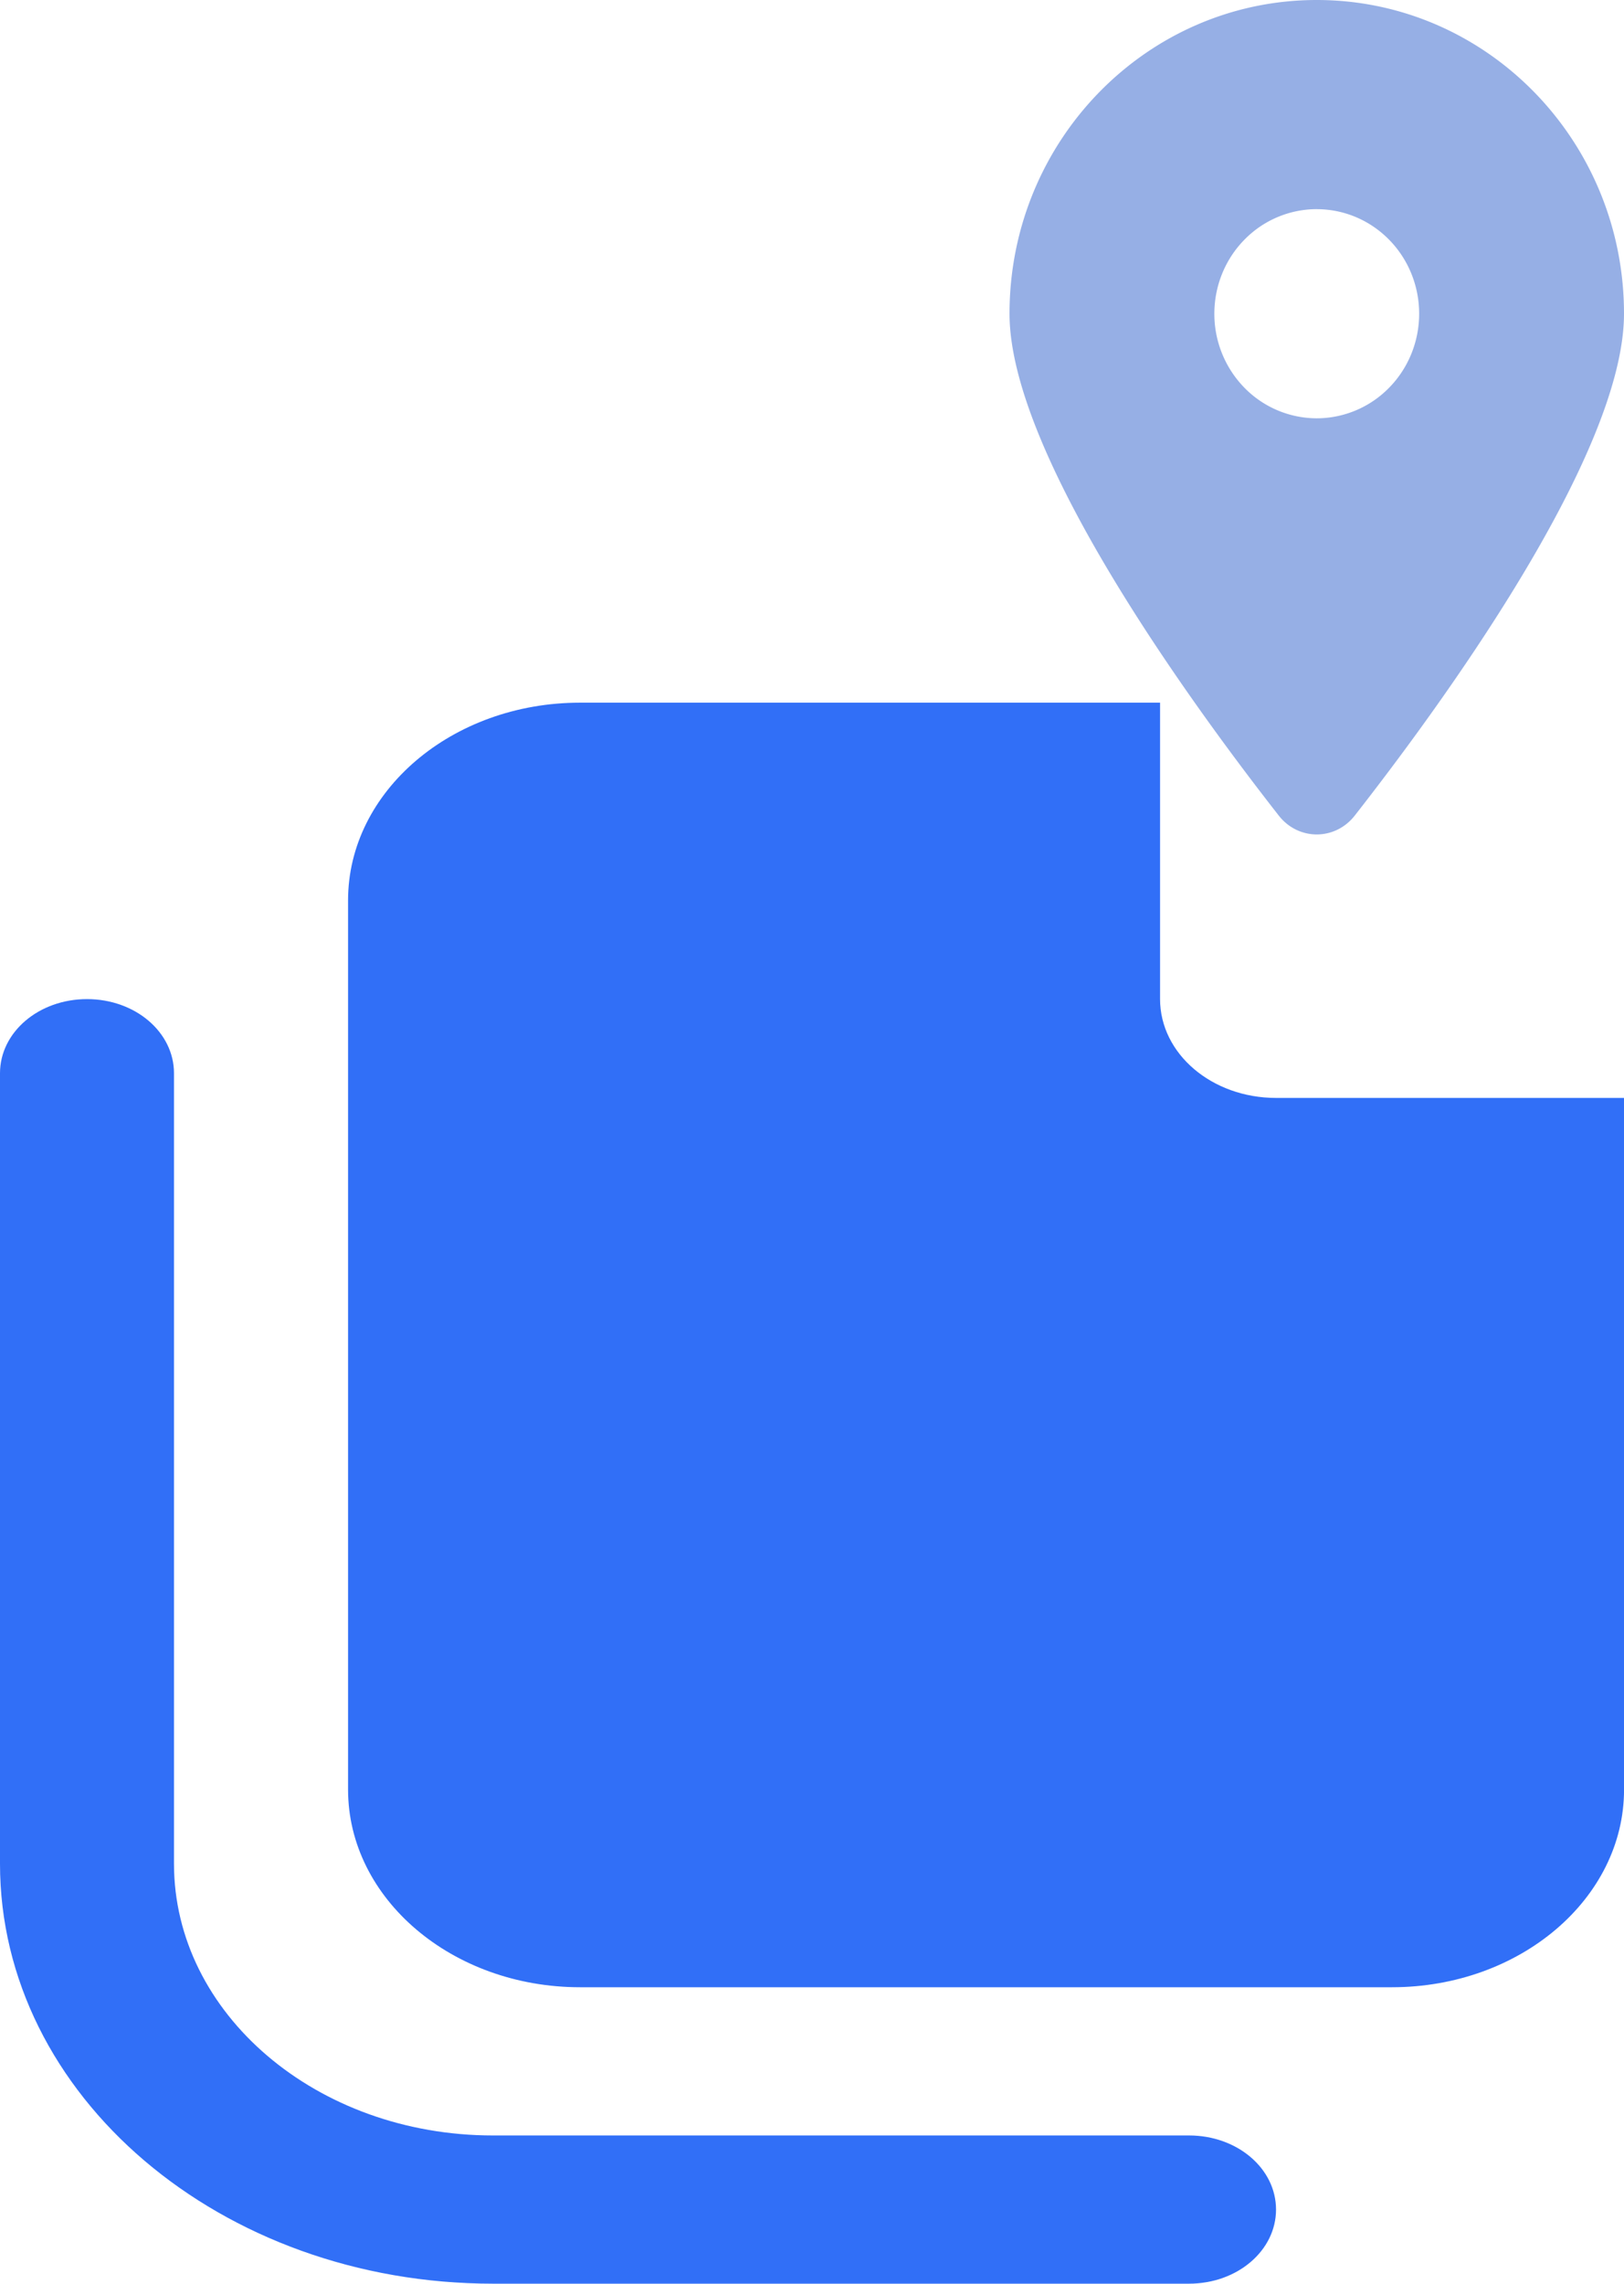
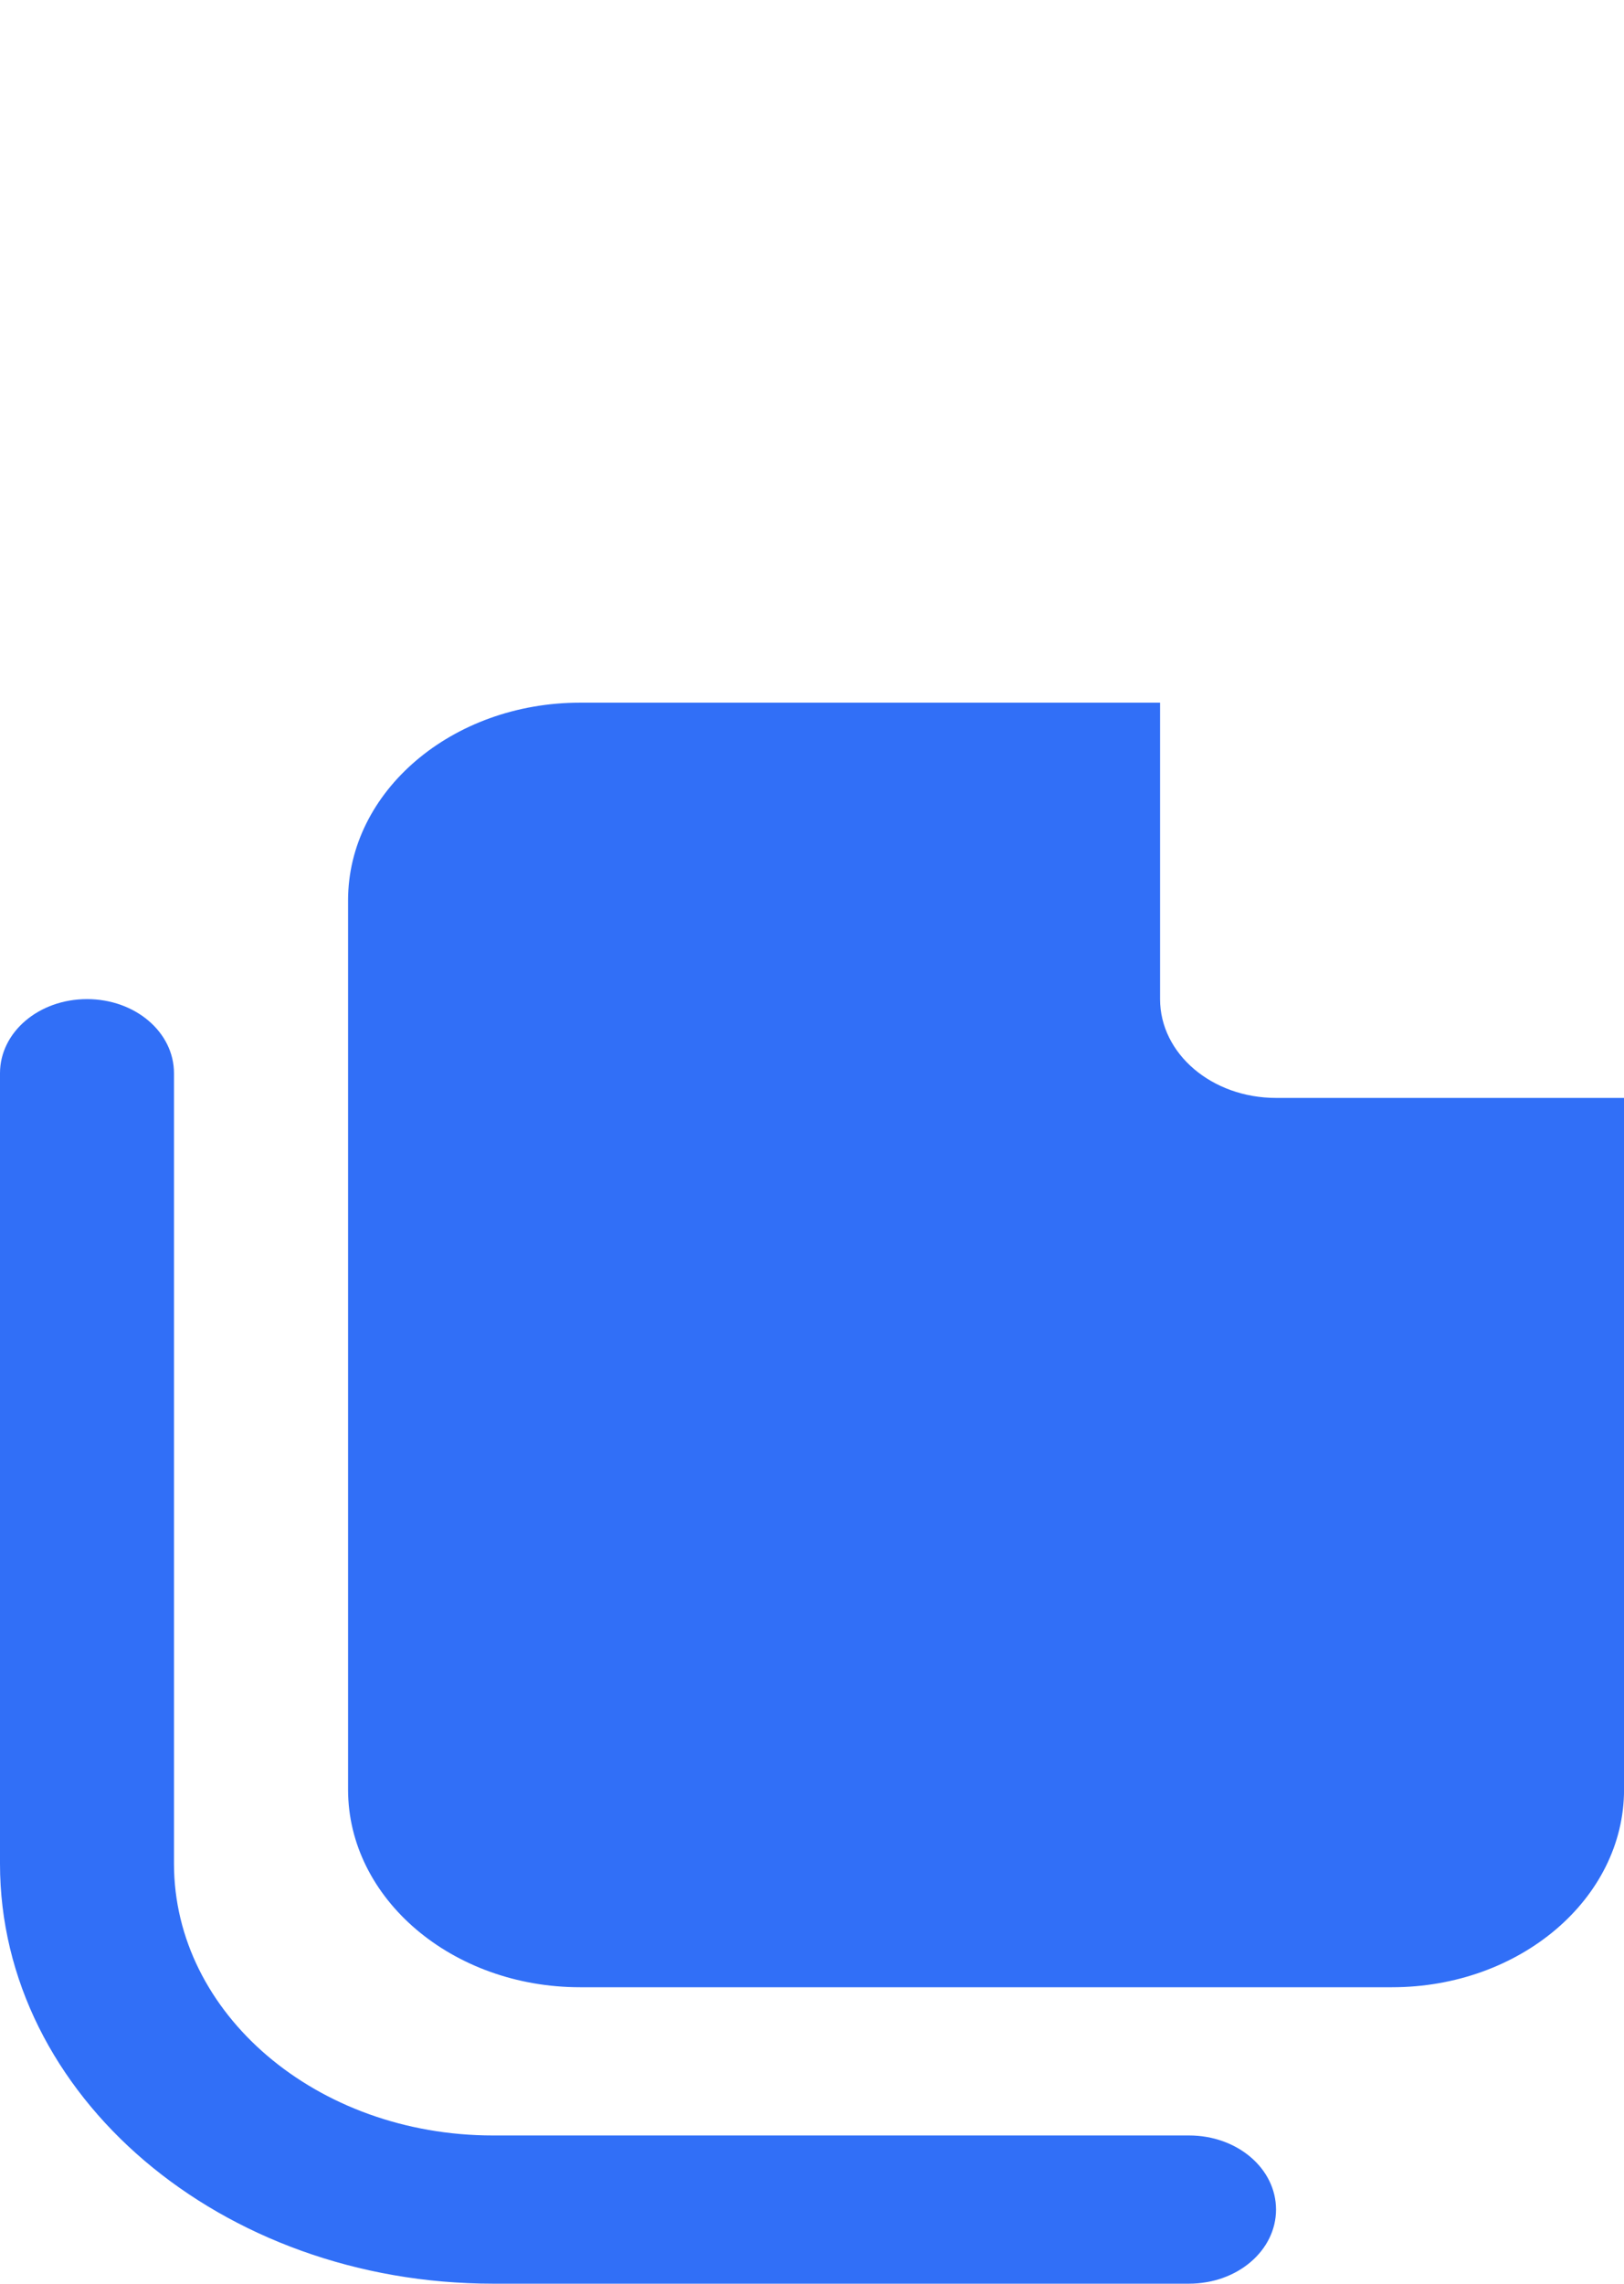
<svg xmlns="http://www.w3.org/2000/svg" width="37" height="52" fill="none" viewBox="0 0 37 52">
  <path fill="#316FF7" d="M26.429 16H13.214C10.3 16 7.93 18.018 7.93 20.5v20.25c0 2.482 2.37 4.5 5.285 4.5h18.5c2.916 0 5.286-2.018 5.286-4.5V25h-7.929c-1.461 0-2.642-1.006-2.642-2.25V16ZM3.964 24.438c0-.936-.883-1.688-1.982-1.688C.884 22.75 0 23.502 0 24.438v18C0 47.718 5.03 52 11.232 52H27.09c1.099 0 1.982-.752 1.982-1.688 0-.935-.883-1.687-1.982-1.687H11.232c-4.014 0-7.268-2.77-7.268-6.188v-18Z" />
-   <path fill="#96AFE5" d="M30.864 18.573C32.734 16.184 37 10.395 37 7.143 37 3.2 33.865 0 30 0s-7 3.2-7 7.143c0 3.252 4.266 9.041 6.136 11.43.448.57 1.28.57 1.728 0ZM30 4.763c.619 0 1.212.25 1.65.697.438.446.683 1.052.683 1.683 0 .632-.245 1.238-.683 1.684a2.31 2.31 0 0 1-1.65.698 2.31 2.31 0 0 1-1.65-.698 2.406 2.406 0 0 1-.683-1.684c0-.631.245-1.237.683-1.683A2.31 2.31 0 0 1 30 4.762Z" />
</svg>